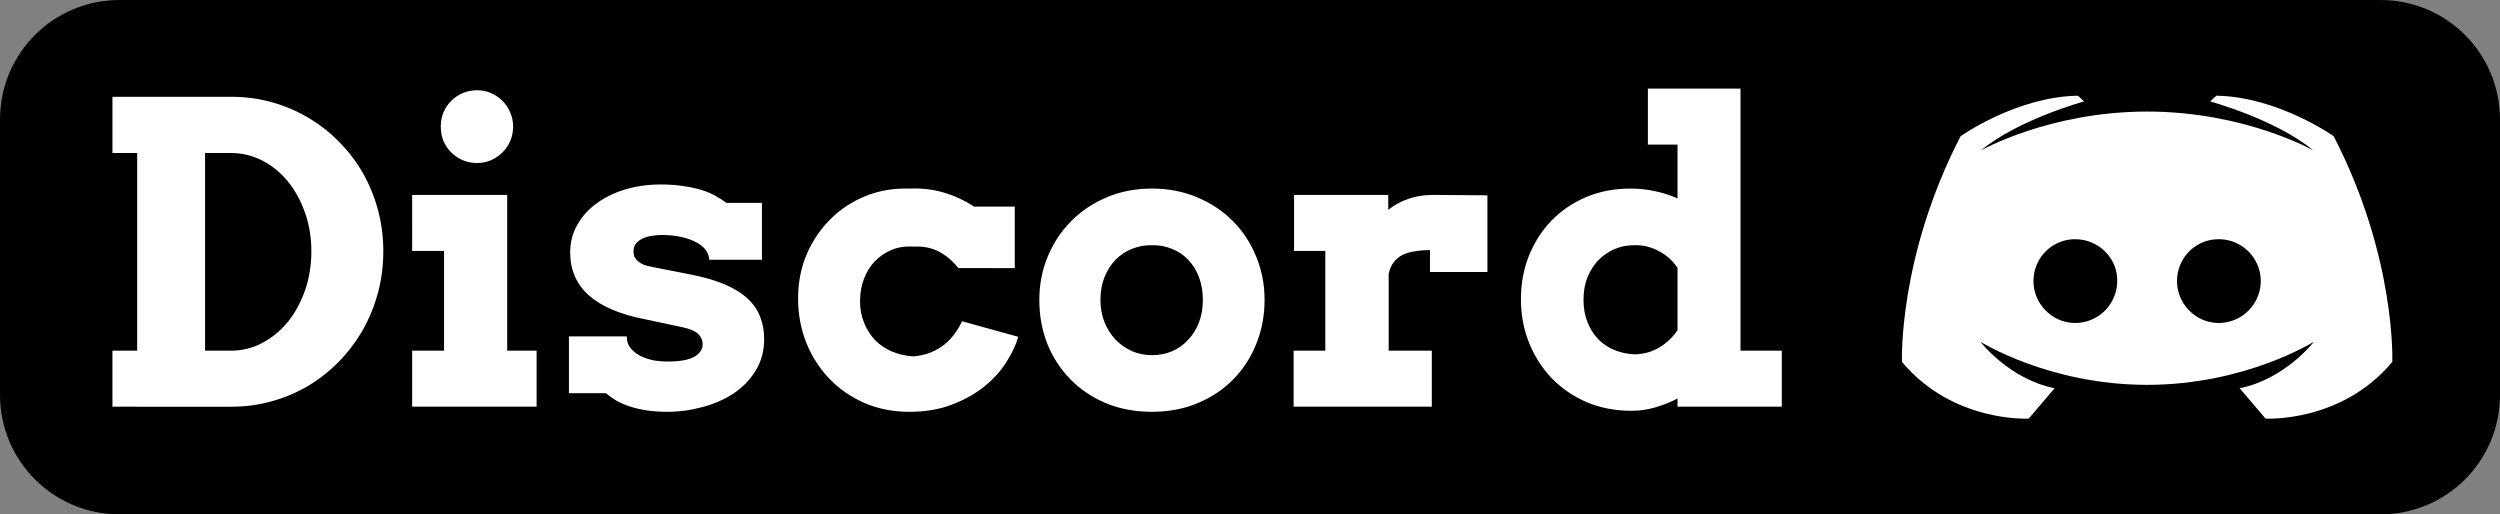
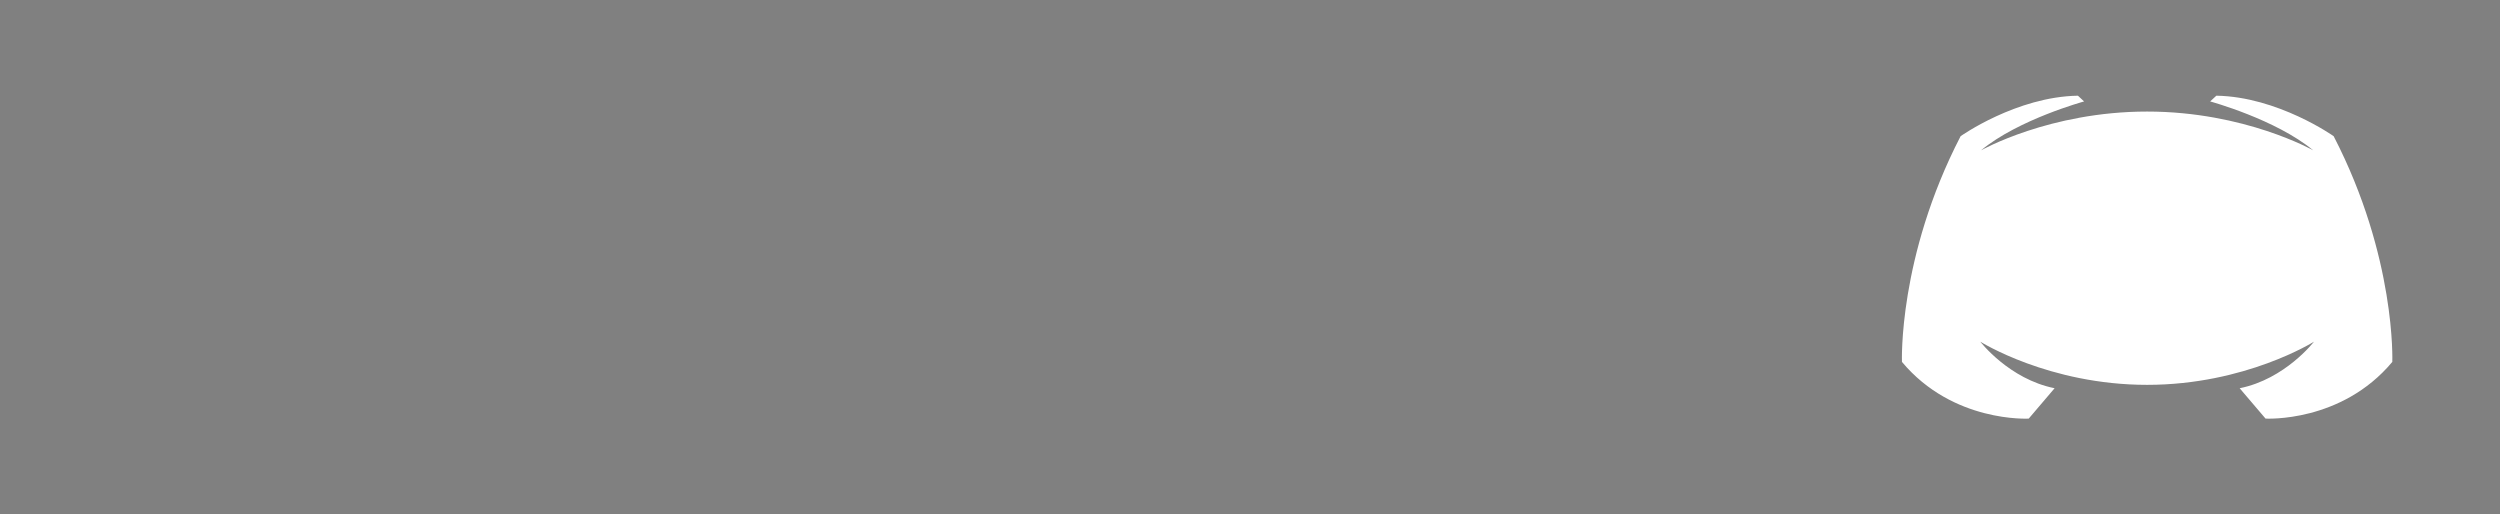
<svg xmlns="http://www.w3.org/2000/svg" viewBox="0 0 209 43">
  <rect x="0" y="0" width="209" height="43" fill="#808080" stroke="none" />
  <g fill="none" fill-rule="evenodd">
-     <path d="M10 0h189c5.54 0 10 4.46 10 10v23c0 5.54-4.46 10-10 10H10C4.46 43 0 38.54 0 33V10C0 4.46 4.46 0 10 0z" fill="#000" />
    <path d="M179.5 9.326c-8.162 0-13.887 3.244-13.887 3.244 3.137-2.596 8.618-4.09 8.618-4.09l-.517-.48c-5.147.085-9.807 3.385-9.807 3.385-5.238 10.126-4.903 18.87-4.903 18.87 4.264 5.106 10.598 4.74 10.598 4.74l2.163-2.54c-3.807-.761-6.213-3.892-6.213-3.892s5.725 3.61 13.948 3.61 13.948-3.61 13.948-3.61-2.406 3.131-6.213 3.893l2.163 2.538s6.334.367 10.598-4.739c0 0 .335-8.744-4.903-18.87 0 0-4.66-3.3-9.807-3.385l-.517.48s5.481 1.494 8.618 4.09c0 0-5.725-3.244-13.887-3.244z" fill="#fff" fill-rule="nonzero" />
-     <path d="M173.485 20c1.952 0 3.545 1.57 3.515 3.5a3.52 3.52 0 0 1-3.515 3.5c-1.923 0-3.485-1.598-3.485-3.5 0-1.93 1.532-3.5 3.485-3.5zM185.485 20A3.503 3.503 0 0 1 189 23.5a3.52 3.52 0 0 1-3.515 3.5c-1.923 0-3.485-1.598-3.485-3.5 0-1.93 1.532-3.5 3.485-3.5z" fill="#000" fill-rule="nonzero" />
    <g aria-label="Discord" fill="#fff">
-       <path d="M9.401 8.092h9.947q1.777 0 3.4.461 1.641.462 3.043 1.3 1.418.836 2.563 2.016 1.162 1.162 1.982 2.597.82 1.436 1.265 3.094.444 1.657.444 3.452 0 1.794-.444 3.452t-1.265 3.11q-.82 1.436-1.982 2.632-1.145 1.18-2.563 2.034-1.402.837-3.042 1.299-1.624.461-3.401.461H9.4v-4.683h2.068V12.792H9.401zm7.742 4.7v16.525h2.17q1.385 0 2.615-.649 1.23-.65 2.136-1.76.906-1.128 1.436-2.632.53-1.521.53-3.264 0-1.726-.53-3.23t-1.436-2.615q-.905-1.11-2.136-1.743-1.23-.632-2.615-.632zM34.455 16.295h7.947v13.022h2.46V34H34.456v-4.683h2.666v-8.34h-2.666zm2.393-5.708q0-.632.222-1.18.24-.563.65-.973.41-.41.956-.65.564-.24 1.214-.24.615 0 1.162.24.547.24.957.65.41.41.65.974.238.547.238 1.179t-.239 1.196q-.24.547-.65.957-.41.41-.956.65-.547.239-1.162.239-.65 0-1.214-.24-.547-.239-.957-.649-.41-.41-.65-.957-.221-.564-.221-1.196zM59.287 21.712q0-.41-.274-.786-.256-.376-.769-.65-.513-.29-1.265-.46-.734-.171-1.674-.171-.36 0-.77.068-.41.051-.768.205-.342.154-.581.427-.223.257-.223.667 0 .205.052.393.068.188.239.359.17.17.461.324.308.137.786.223l3.213.632q1.744.342 2.923.854 1.179.513 1.897 1.197.717.683 1.025 1.52.325.838.325 1.812 0 1.521-.718 2.666-.7 1.145-1.863 1.914-1.145.752-2.597 1.128-1.436.393-2.906.393-.957 0-1.743-.12-.769-.119-1.401-.324-.615-.205-1.111-.479-.479-.29-.889-.632h-3.093v-4.75h4.836v.102q.018.495.308.871.29.36.752.615.479.257 1.077.394.598.12 1.264.12 1.538 0 2.24-.394.7-.41.7-1.042 0-.496-.342-.838-.342-.359-1.213-.564l-3.282-.7q-3.093-.599-4.665-1.983-1.572-1.401-1.572-3.589 0-1.281.598-2.324.598-1.06 1.623-1.794 1.026-.752 2.393-1.163 1.384-.41 2.956-.41 1.077 0 1.914.137.838.12 1.504.325.667.205 1.162.495.513.274.906.581h2.974v4.751zM80.12 22.413q-.736-.923-1.641-1.384-.906-.479-2.137-.41-.99-.069-1.811.273-.803.342-1.402.957-.58.615-.905 1.47-.325.837-.325 1.897 0 .94.342 1.777.342.838.923 1.453.598.598 1.4.94.821.342 1.778.41.804-.068 1.453-.325.666-.273 1.18-.683.512-.428.87-.94.377-.53.582-.992l4.7 1.3q-.291 1.025-1.009 2.136-.7 1.11-1.846 2.033-1.127.906-2.7 1.504-1.555.598-3.554.598-2.034 0-3.743-.735-1.71-.752-2.94-2.033-1.23-1.282-1.93-3.008-.684-1.726-.684-3.709 0-1.965.7-3.64.718-1.692 1.966-2.94 1.247-1.264 2.956-1.965 1.726-.7 3.743-.632 1.435-.068 2.786.325 1.35.393 2.563 1.179h3.4v5.144zM86.887 25.08q0-1.932.7-3.624.701-1.692 1.949-2.956 1.247-1.265 2.973-2 1.726-.735 3.794-.735t3.794.735q1.743.735 2.99 2 1.248 1.264 1.932 2.956.7 1.692.7 3.623 0 1.931-.683 3.64-.666 1.692-1.914 2.974-1.23 1.265-2.974 2-1.726.734-3.845.734-2.136 0-3.88-.735-1.725-.734-2.956-2-1.23-1.264-1.914-2.956-.666-1.709-.666-3.657zm5.11 0q0 1.007.341 1.862.342.837.923 1.453.598.615 1.367.957.787.341 1.675.341.906 0 1.675-.324.786-.342 1.35-.957.581-.616.906-1.453.325-.855.325-1.88 0-1.06-.325-1.914-.325-.854-.906-1.453-.564-.598-1.35-.905-.769-.325-1.675-.308-.888-.017-1.675.308-.769.307-1.367.905-.58.599-.923 1.453-.341.855-.341 1.914zM124.348 22.738h-4.803v-1.829q-.7 0-1.281.103-.581.085-1.026.307-.427.223-.735.616-.29.393-.41.974v6.408h3.606V34h-11.553v-4.683h2.65v-8.34h-2.615v-4.682h7.878v1.247q.752-.598 1.692-.922.94-.325 2.05-.325 1.129 0 2.325.017 1.196.017 2.222.017zM137.763 7.408h7.742v21.91h3.452V34h-8.716v-.684q-.923.479-1.897.752-.957.274-1.948.274-2.034 0-3.743-.718-1.692-.735-2.922-2-1.213-1.264-1.897-2.956-.684-1.709-.684-3.657t.667-3.623q.683-1.692 1.88-2.94 1.213-1.247 2.888-1.965 1.692-.718 3.708-.718 1.111 0 2.085.222.975.205 1.863.598v-4.494h-2.478zm-1.076 22.217q1.127-.034 2.033-.581.923-.547 1.521-1.436v-5.212q-.598-.906-1.555-1.401-.94-.513-2-.496-.888-.017-1.674.308-.77.324-1.367.922-.582.599-.923 1.436-.342.837-.342 1.897 0 1.042.342 1.897.341.837.923 1.436.598.58 1.367.888.786.308 1.675.342z" />
-     </g>
+       </g>
  </g>
</svg>